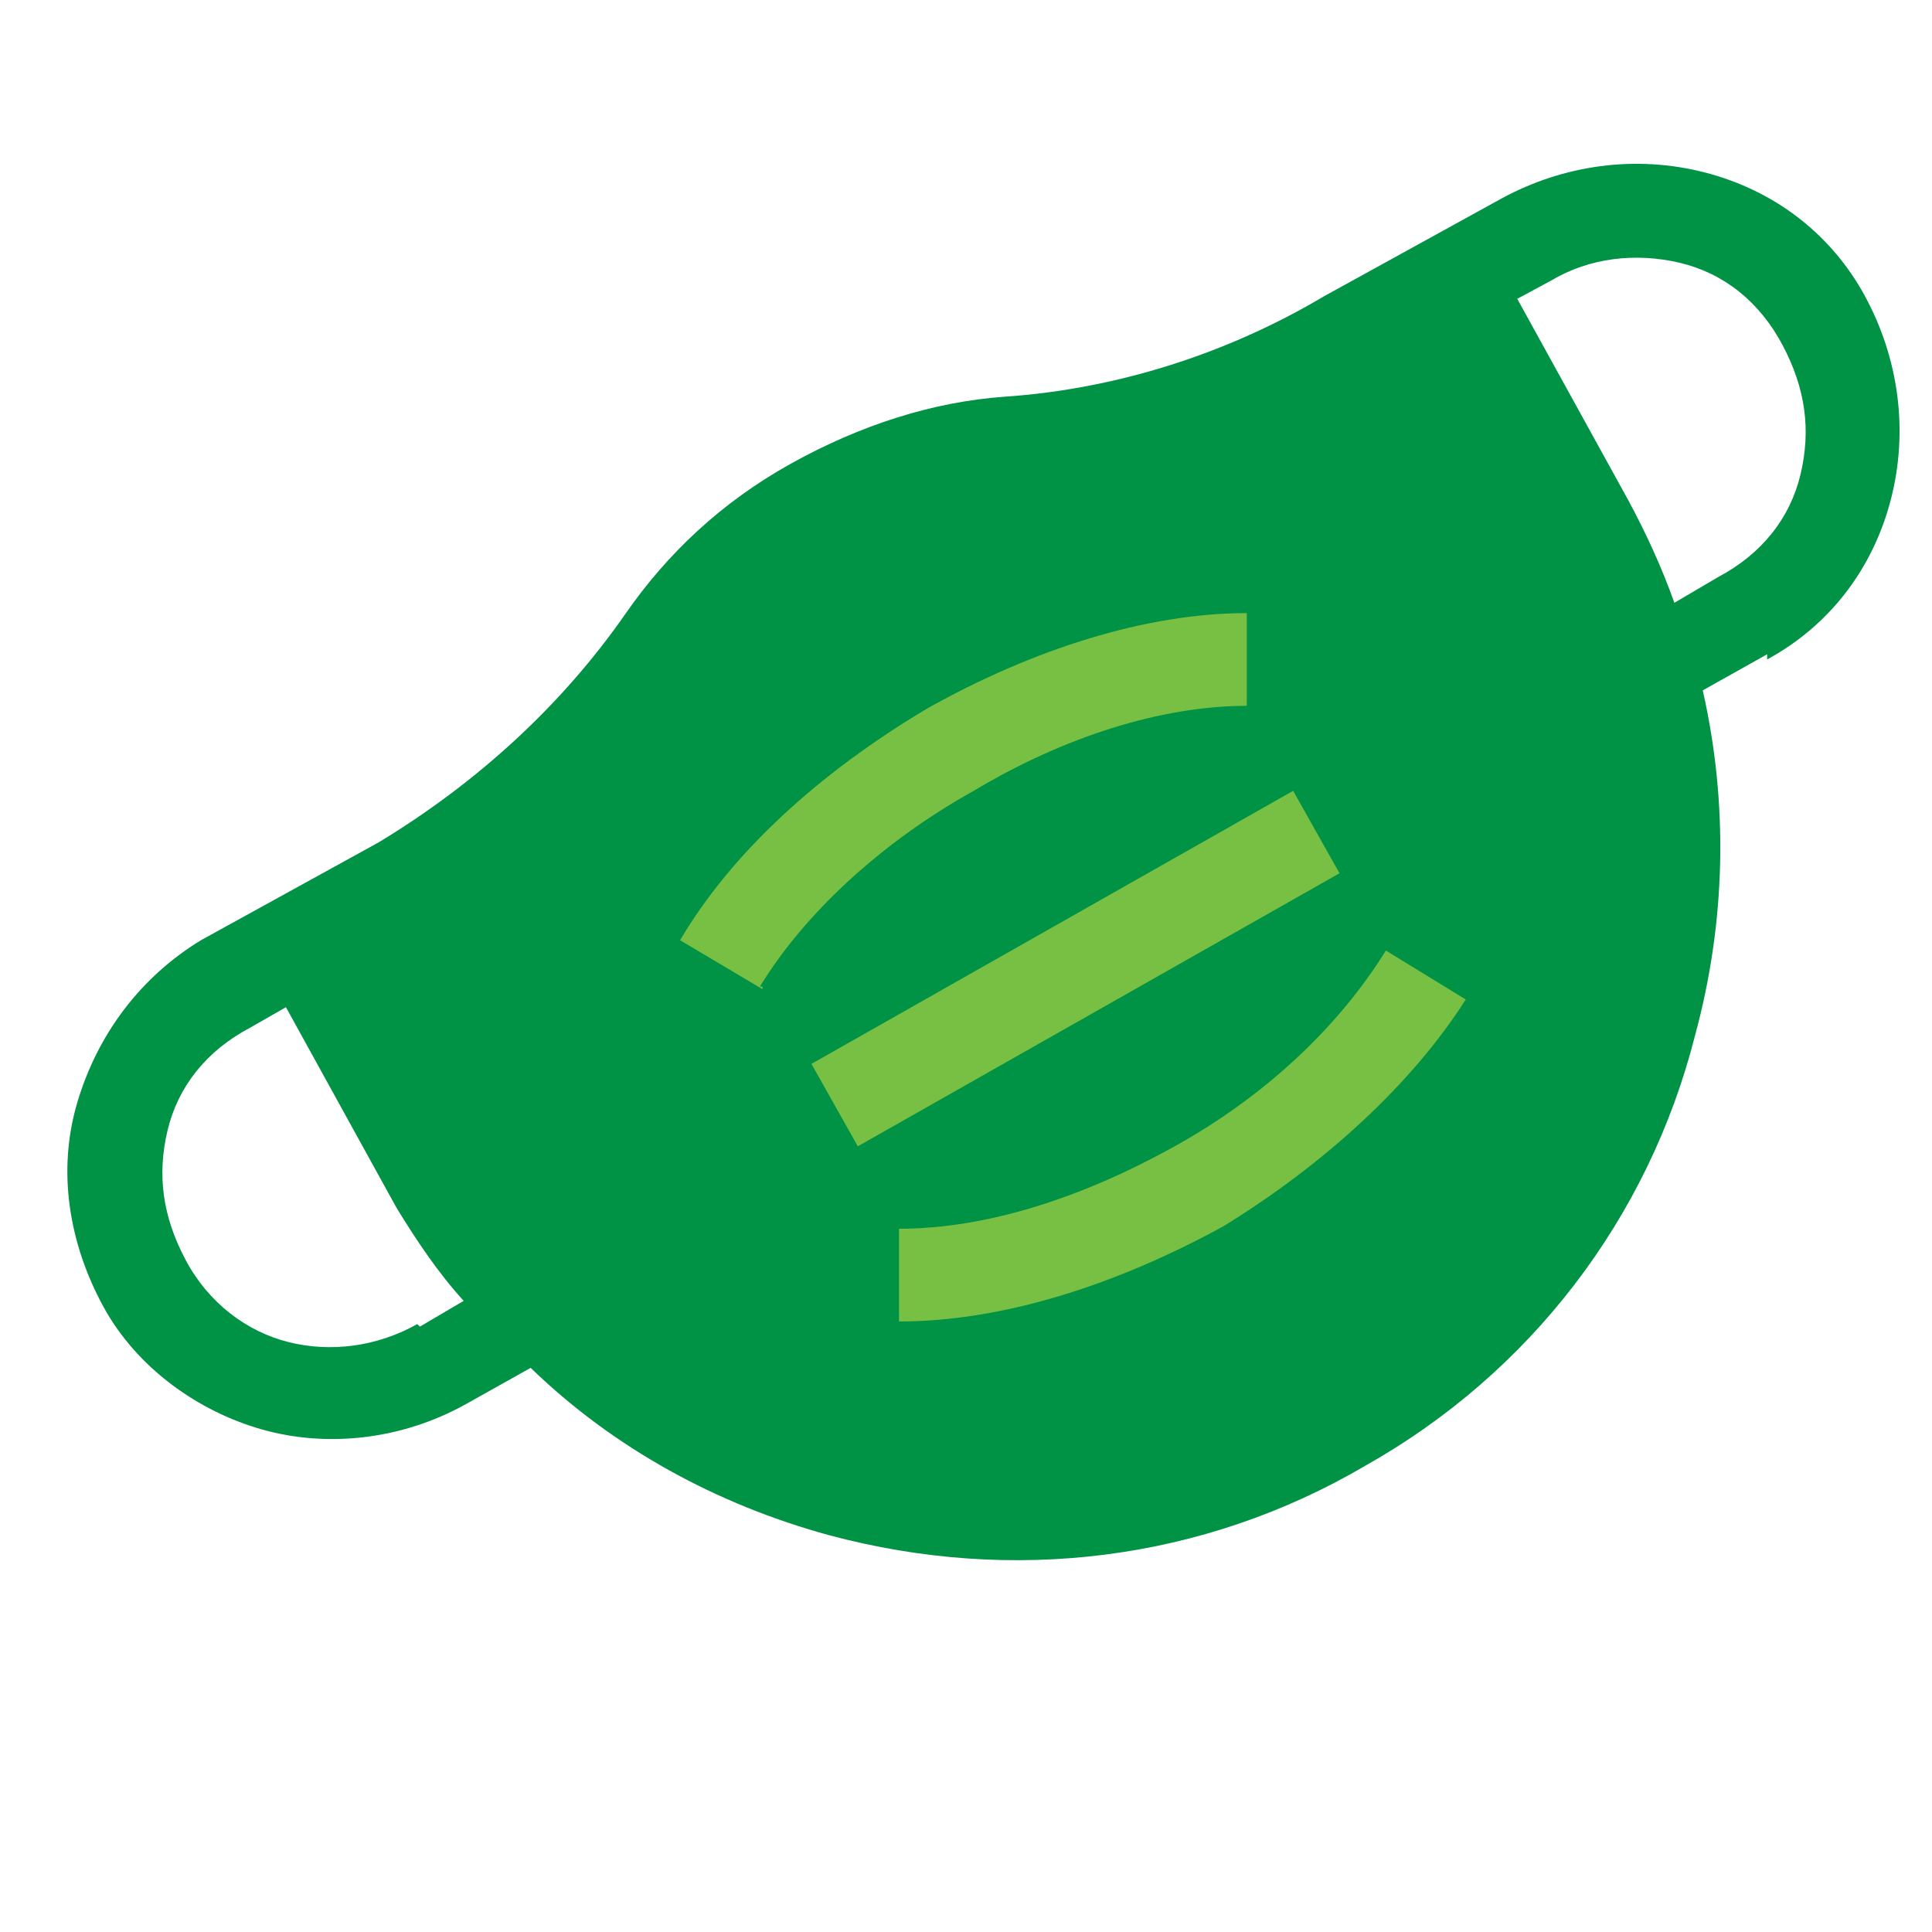
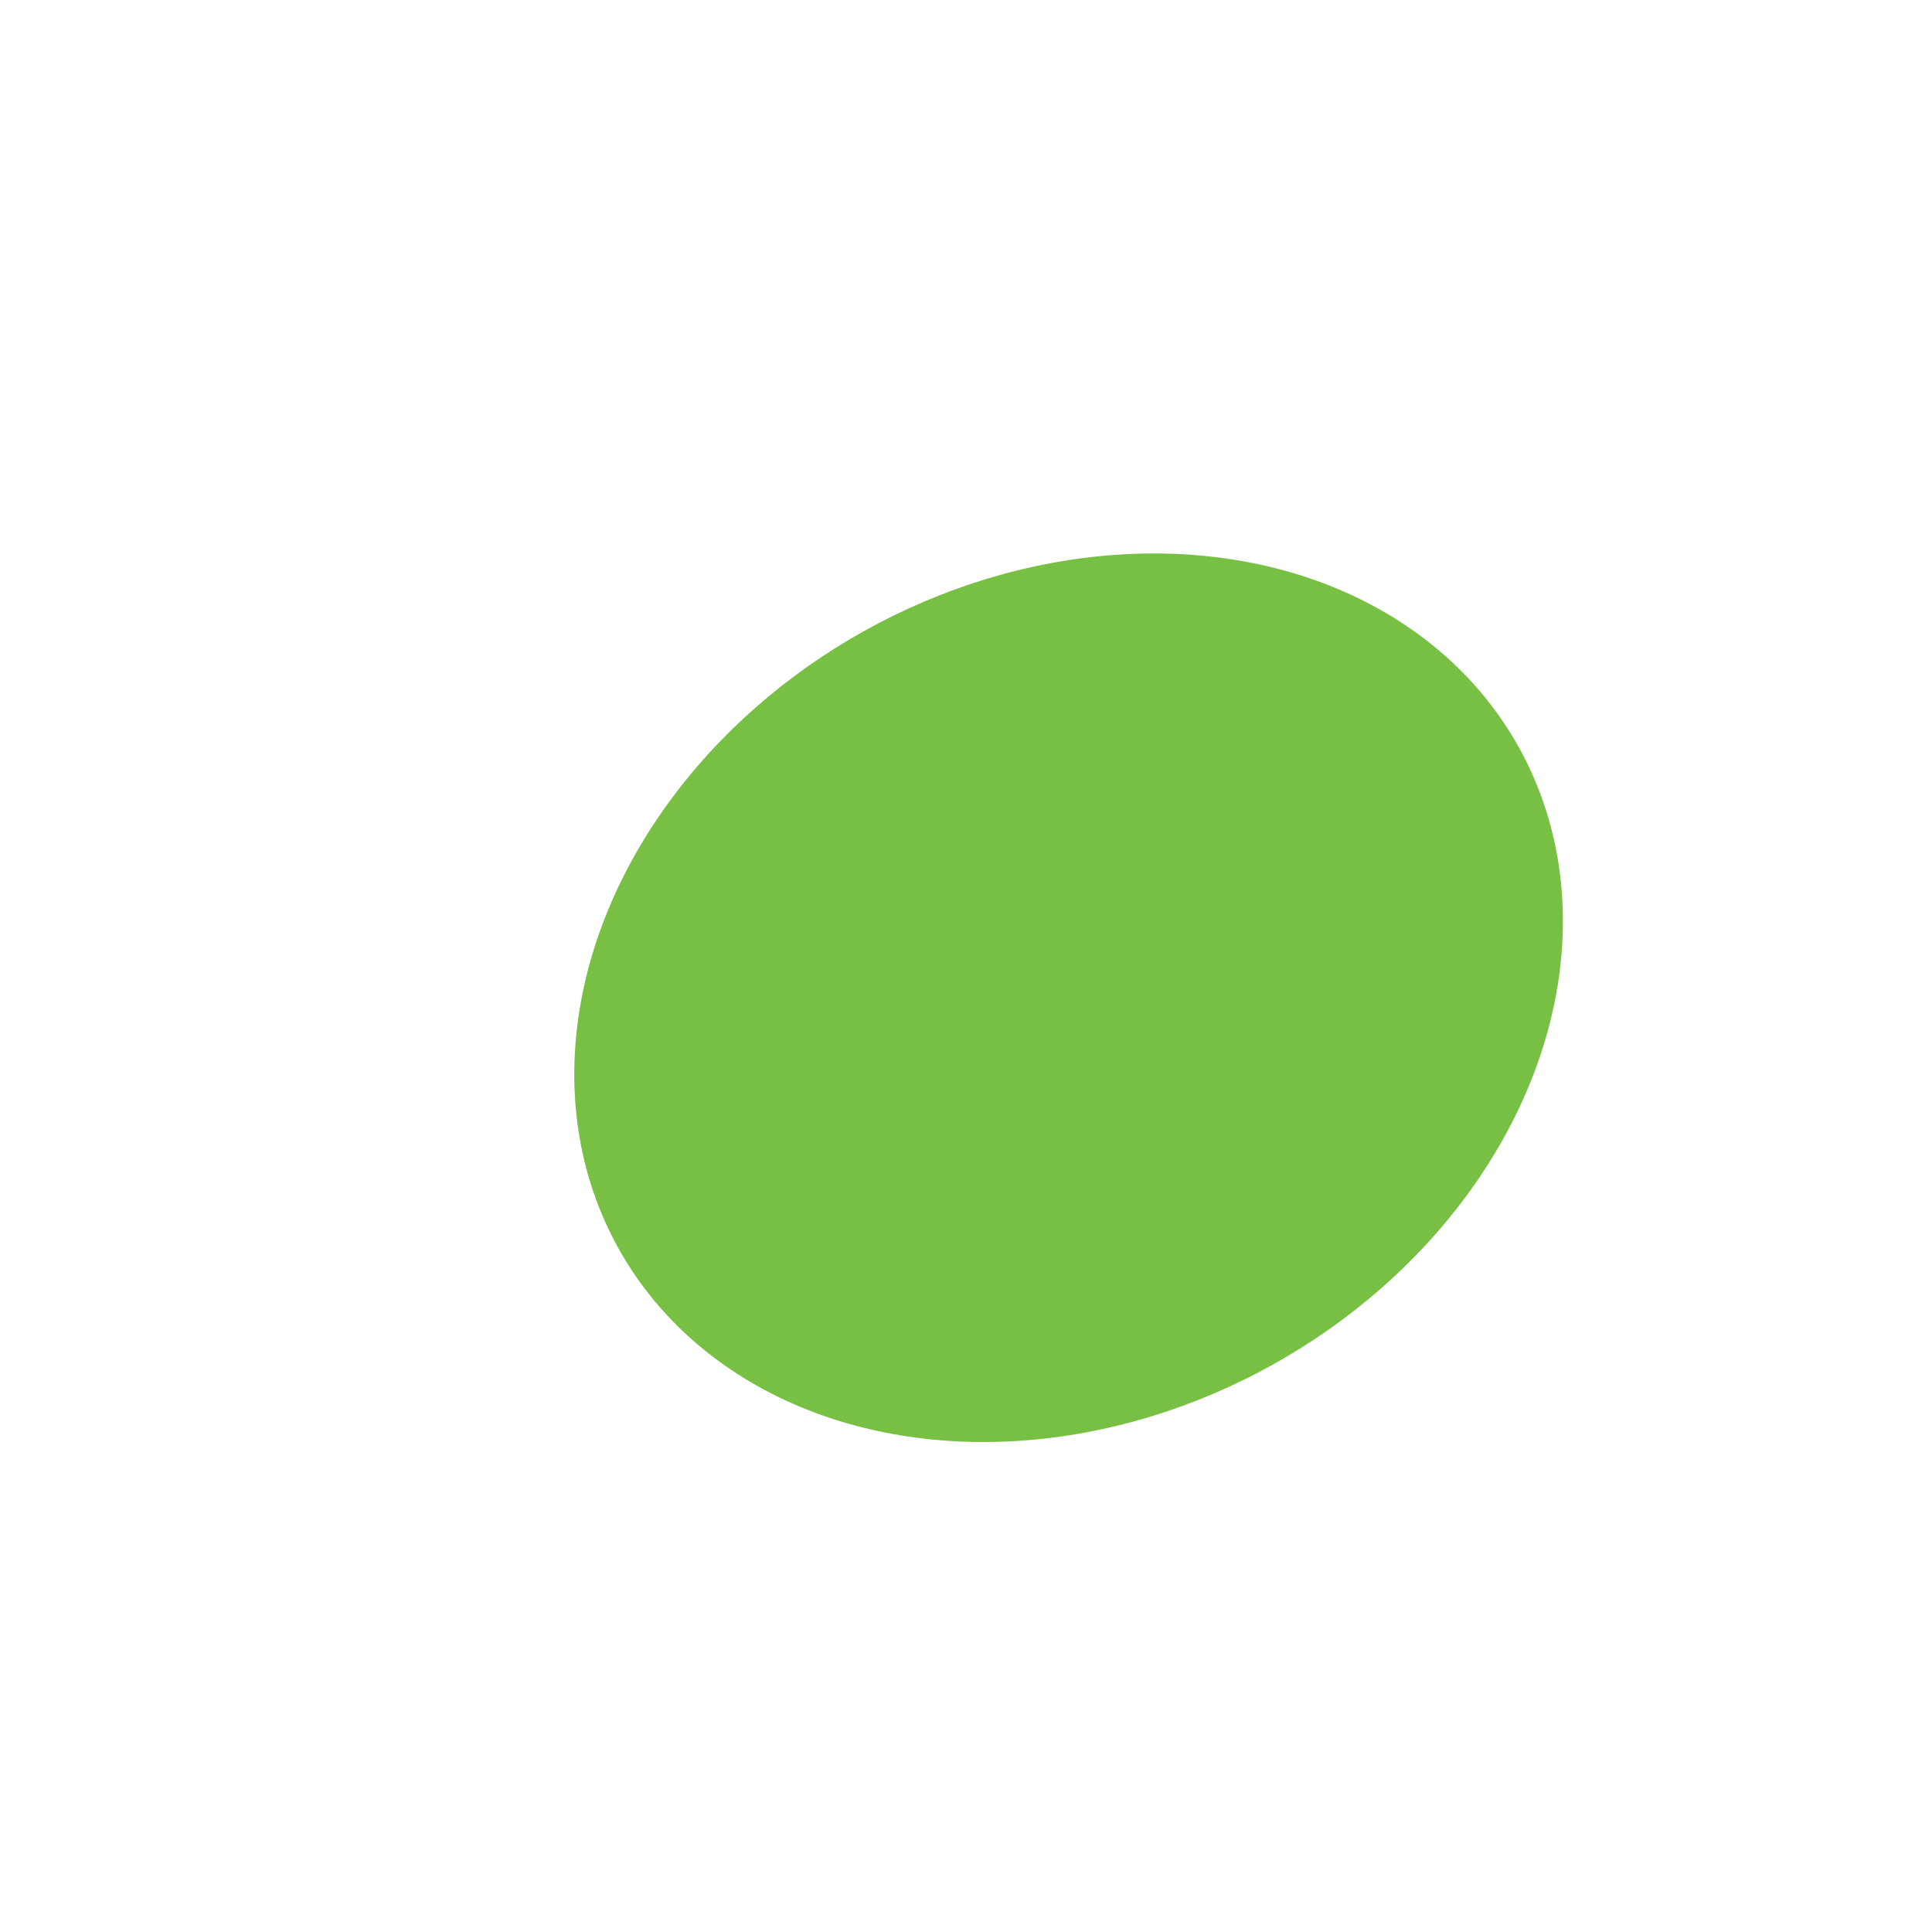
<svg xmlns="http://www.w3.org/2000/svg" viewBox="0 0 75 75">
  <defs>
    <style>      .cls-1 {        fill: #77c043;      }      .cls-2 {        fill: #009245;      }    </style>
  </defs>
  <g>
    <g id="Layer_1">
      <g id="Layer_1-2" data-name="Layer_1">
        <g id="Layer_1-2">
          <ellipse class="cls-1" cx="41.5" cy="38.7" rx="20" ry="16.3" transform="translate(-13.6 25.1) rotate(-29.1)" />
-           <path class="cls-2" d="M68.6,25.6c2.4-1.3,4.1-3.5,4.8-6.2s.3-5.5-1-7.9-3.5-4.1-6.2-4.8-5.5-.3-7.9,1l-6.9,3.8c-3.7,2.2-8,3.6-12.4,3.9-2.8.2-5.6,1.1-8.3,2.6s-4.8,3.5-6.4,5.8c-2.5,3.6-5.8,6.6-9.6,8.9l-6.9,3.8c-2.3,1.4-4,3.6-4.8,6.3-.8,2.7-.3,5.5,1,7.9s3.7,4.1,6.2,4.8,5.4.4,7.9-1l2.5-1.4c3.2,3.1,7.2,5.3,11.6,6.5,7.1,1.9,14.5,1,20.8-2.7,6.4-3.6,11-9.6,12.8-16.7,1.2-4.4,1.3-9,.3-13.4l2.5-1.4h0ZM60.2,10.9c1.5-.9,3.3-1.1,5-.7,1.7.4,3.1,1.5,4,3.2s1.1,3.3.7,5-1.5,3.1-3.2,4l-1.7,1c-.5-1.4-1.1-2.7-1.8-4l-4.3-7.8,1.3-.7h0ZM34.9,51.3v-3.6c3.4,0,7.1-1.2,10.7-3.2s6.4-4.7,8.2-7.6l3.1,1.9c-2.1,3.3-5.5,6.4-9.4,8.8-4.2,2.3-8.6,3.7-12.6,3.7h0ZM50.2,30.7l1.8,3.2-18.7,10.6-1.8-3.2,18.7-10.6ZM29.6,38.4l-3.2-1.9c2-3.4,5.4-6.5,9.6-9,4.1-2.3,8.5-3.7,12.4-3.7v3.6c-3.3,0-7.1,1.2-10.6,3.3-3.6,2-6.6,4.8-8.3,7.6h.1ZM16.2,51.4c-1.6.9-3.4,1.1-5,.7s-3.1-1.5-4-3.2-1.1-3.3-.7-5,1.5-3.1,3.2-4l1.4-.8,4.3,7.8c.8,1.3,1.6,2.5,2.6,3.6l-1.7,1h0Z" />
        </g>
      </g>
    </g>
  </g>
</svg>